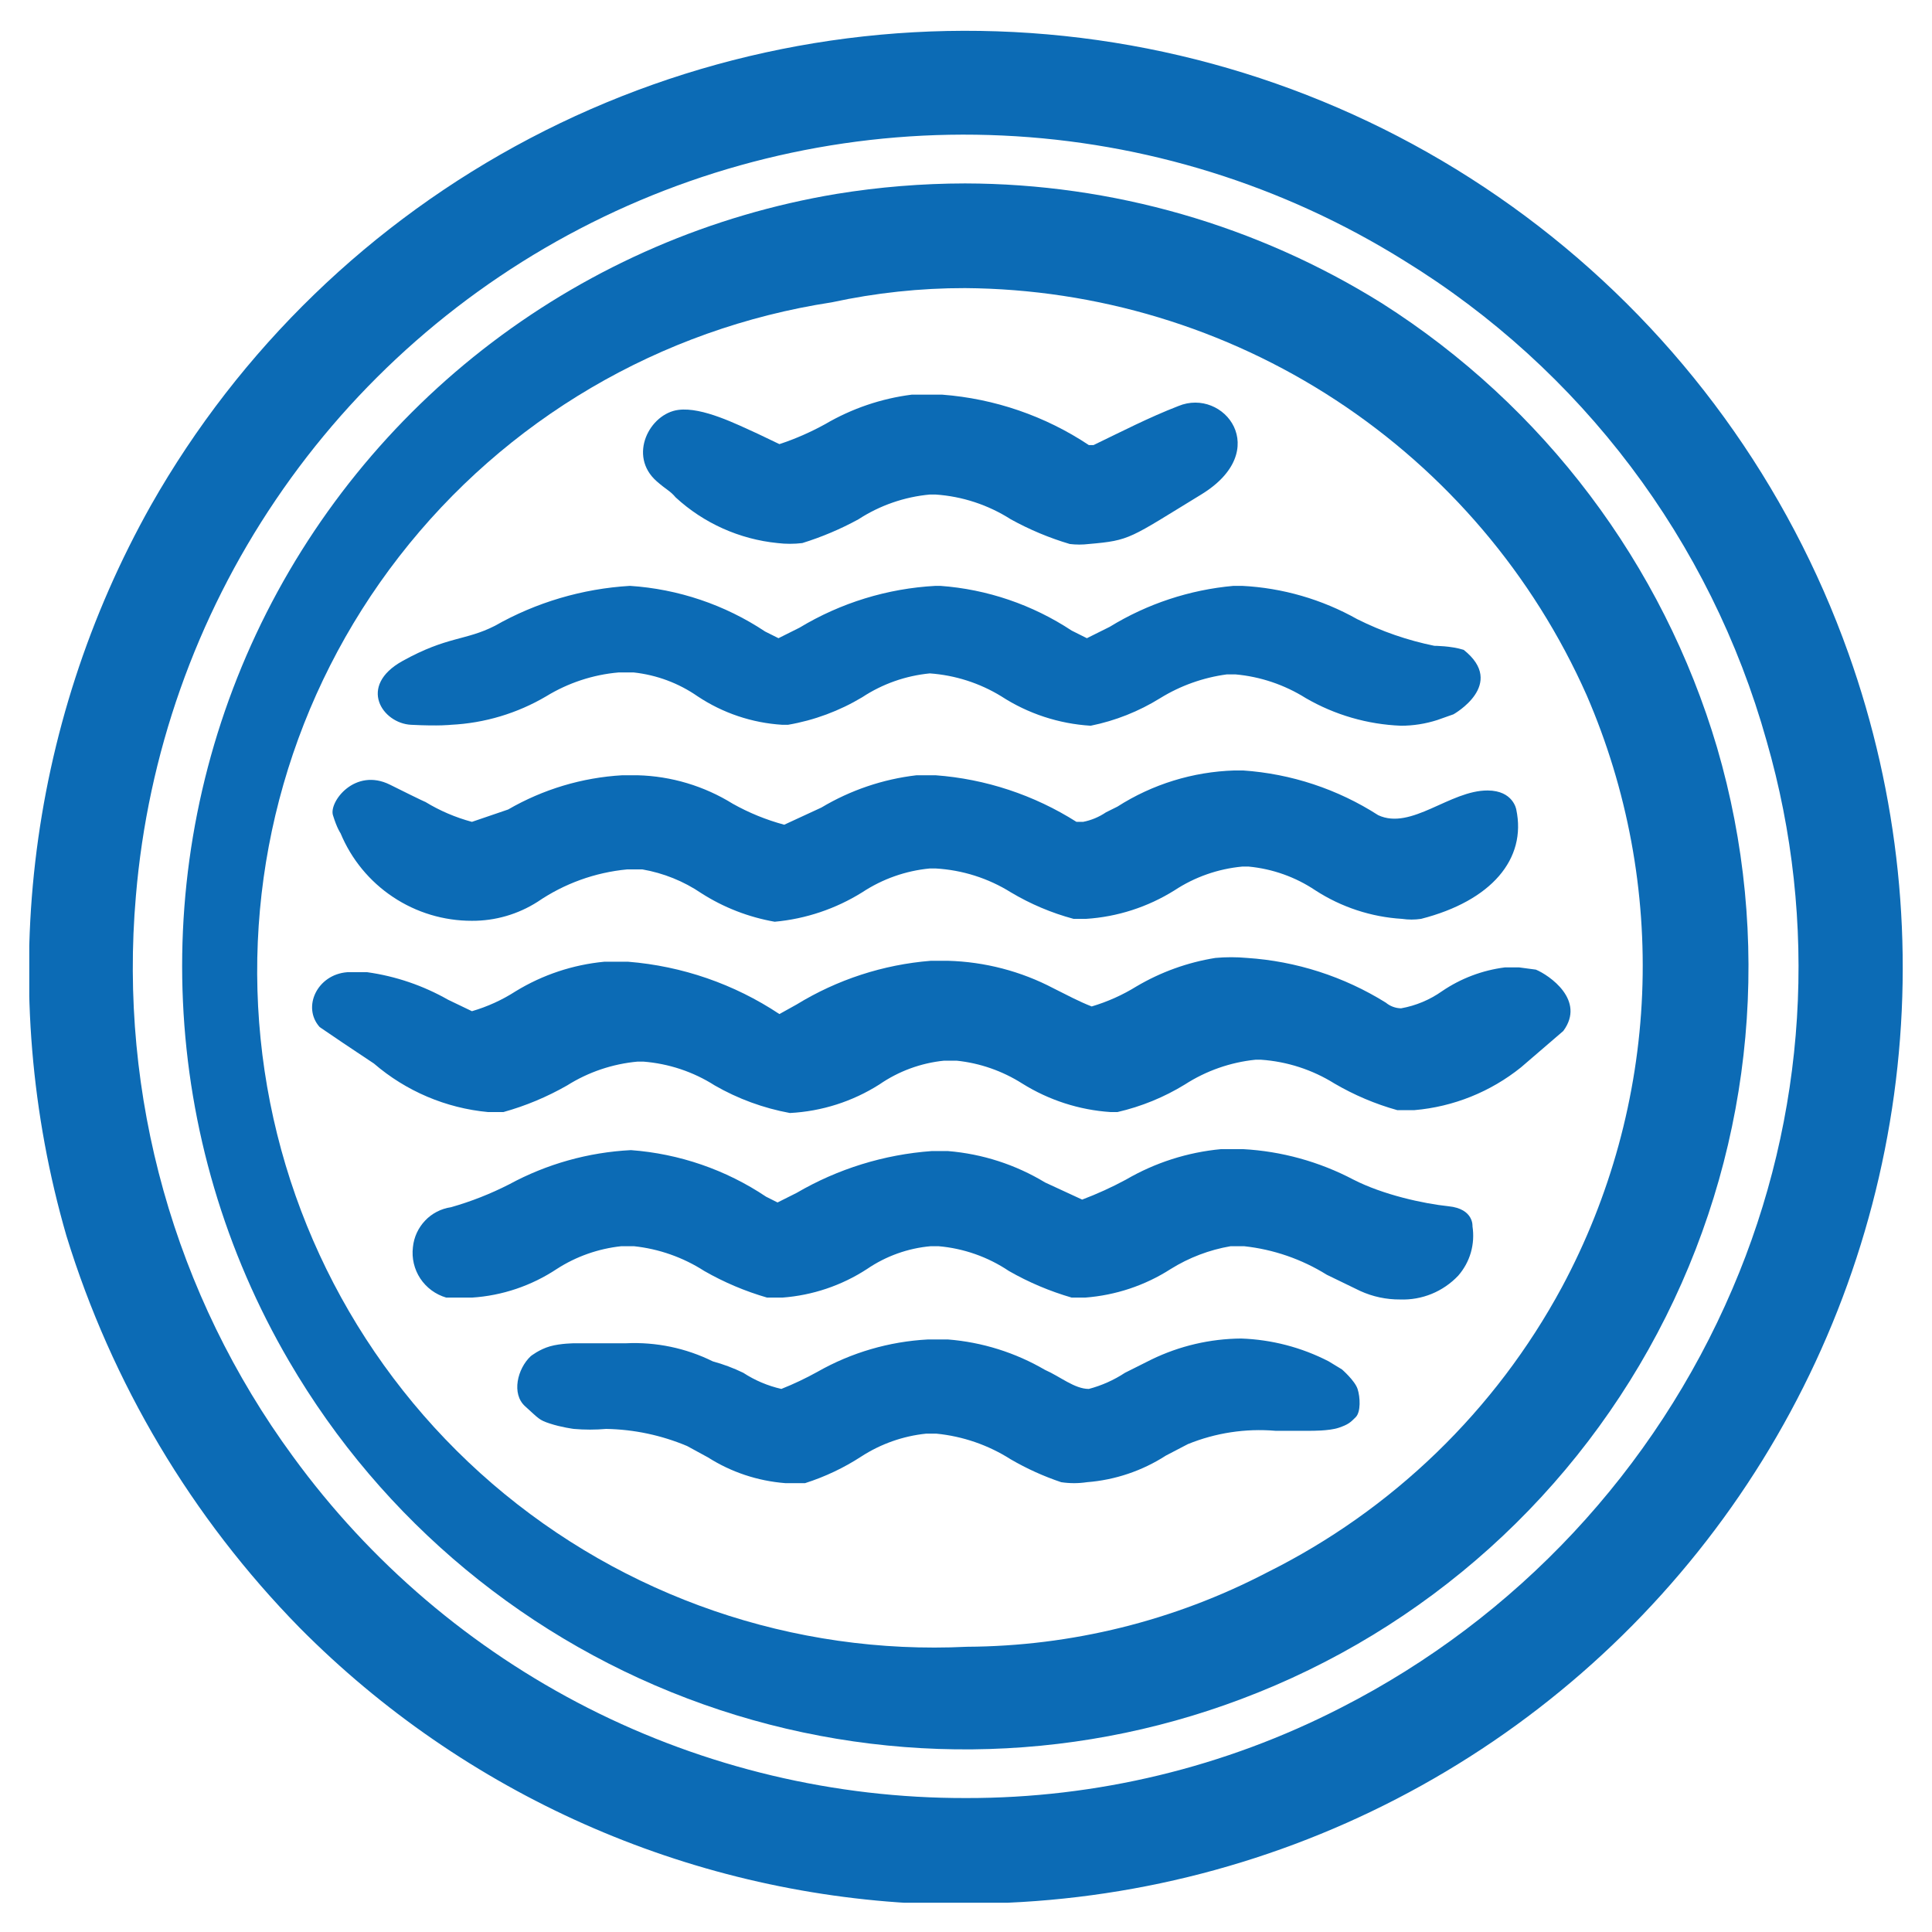
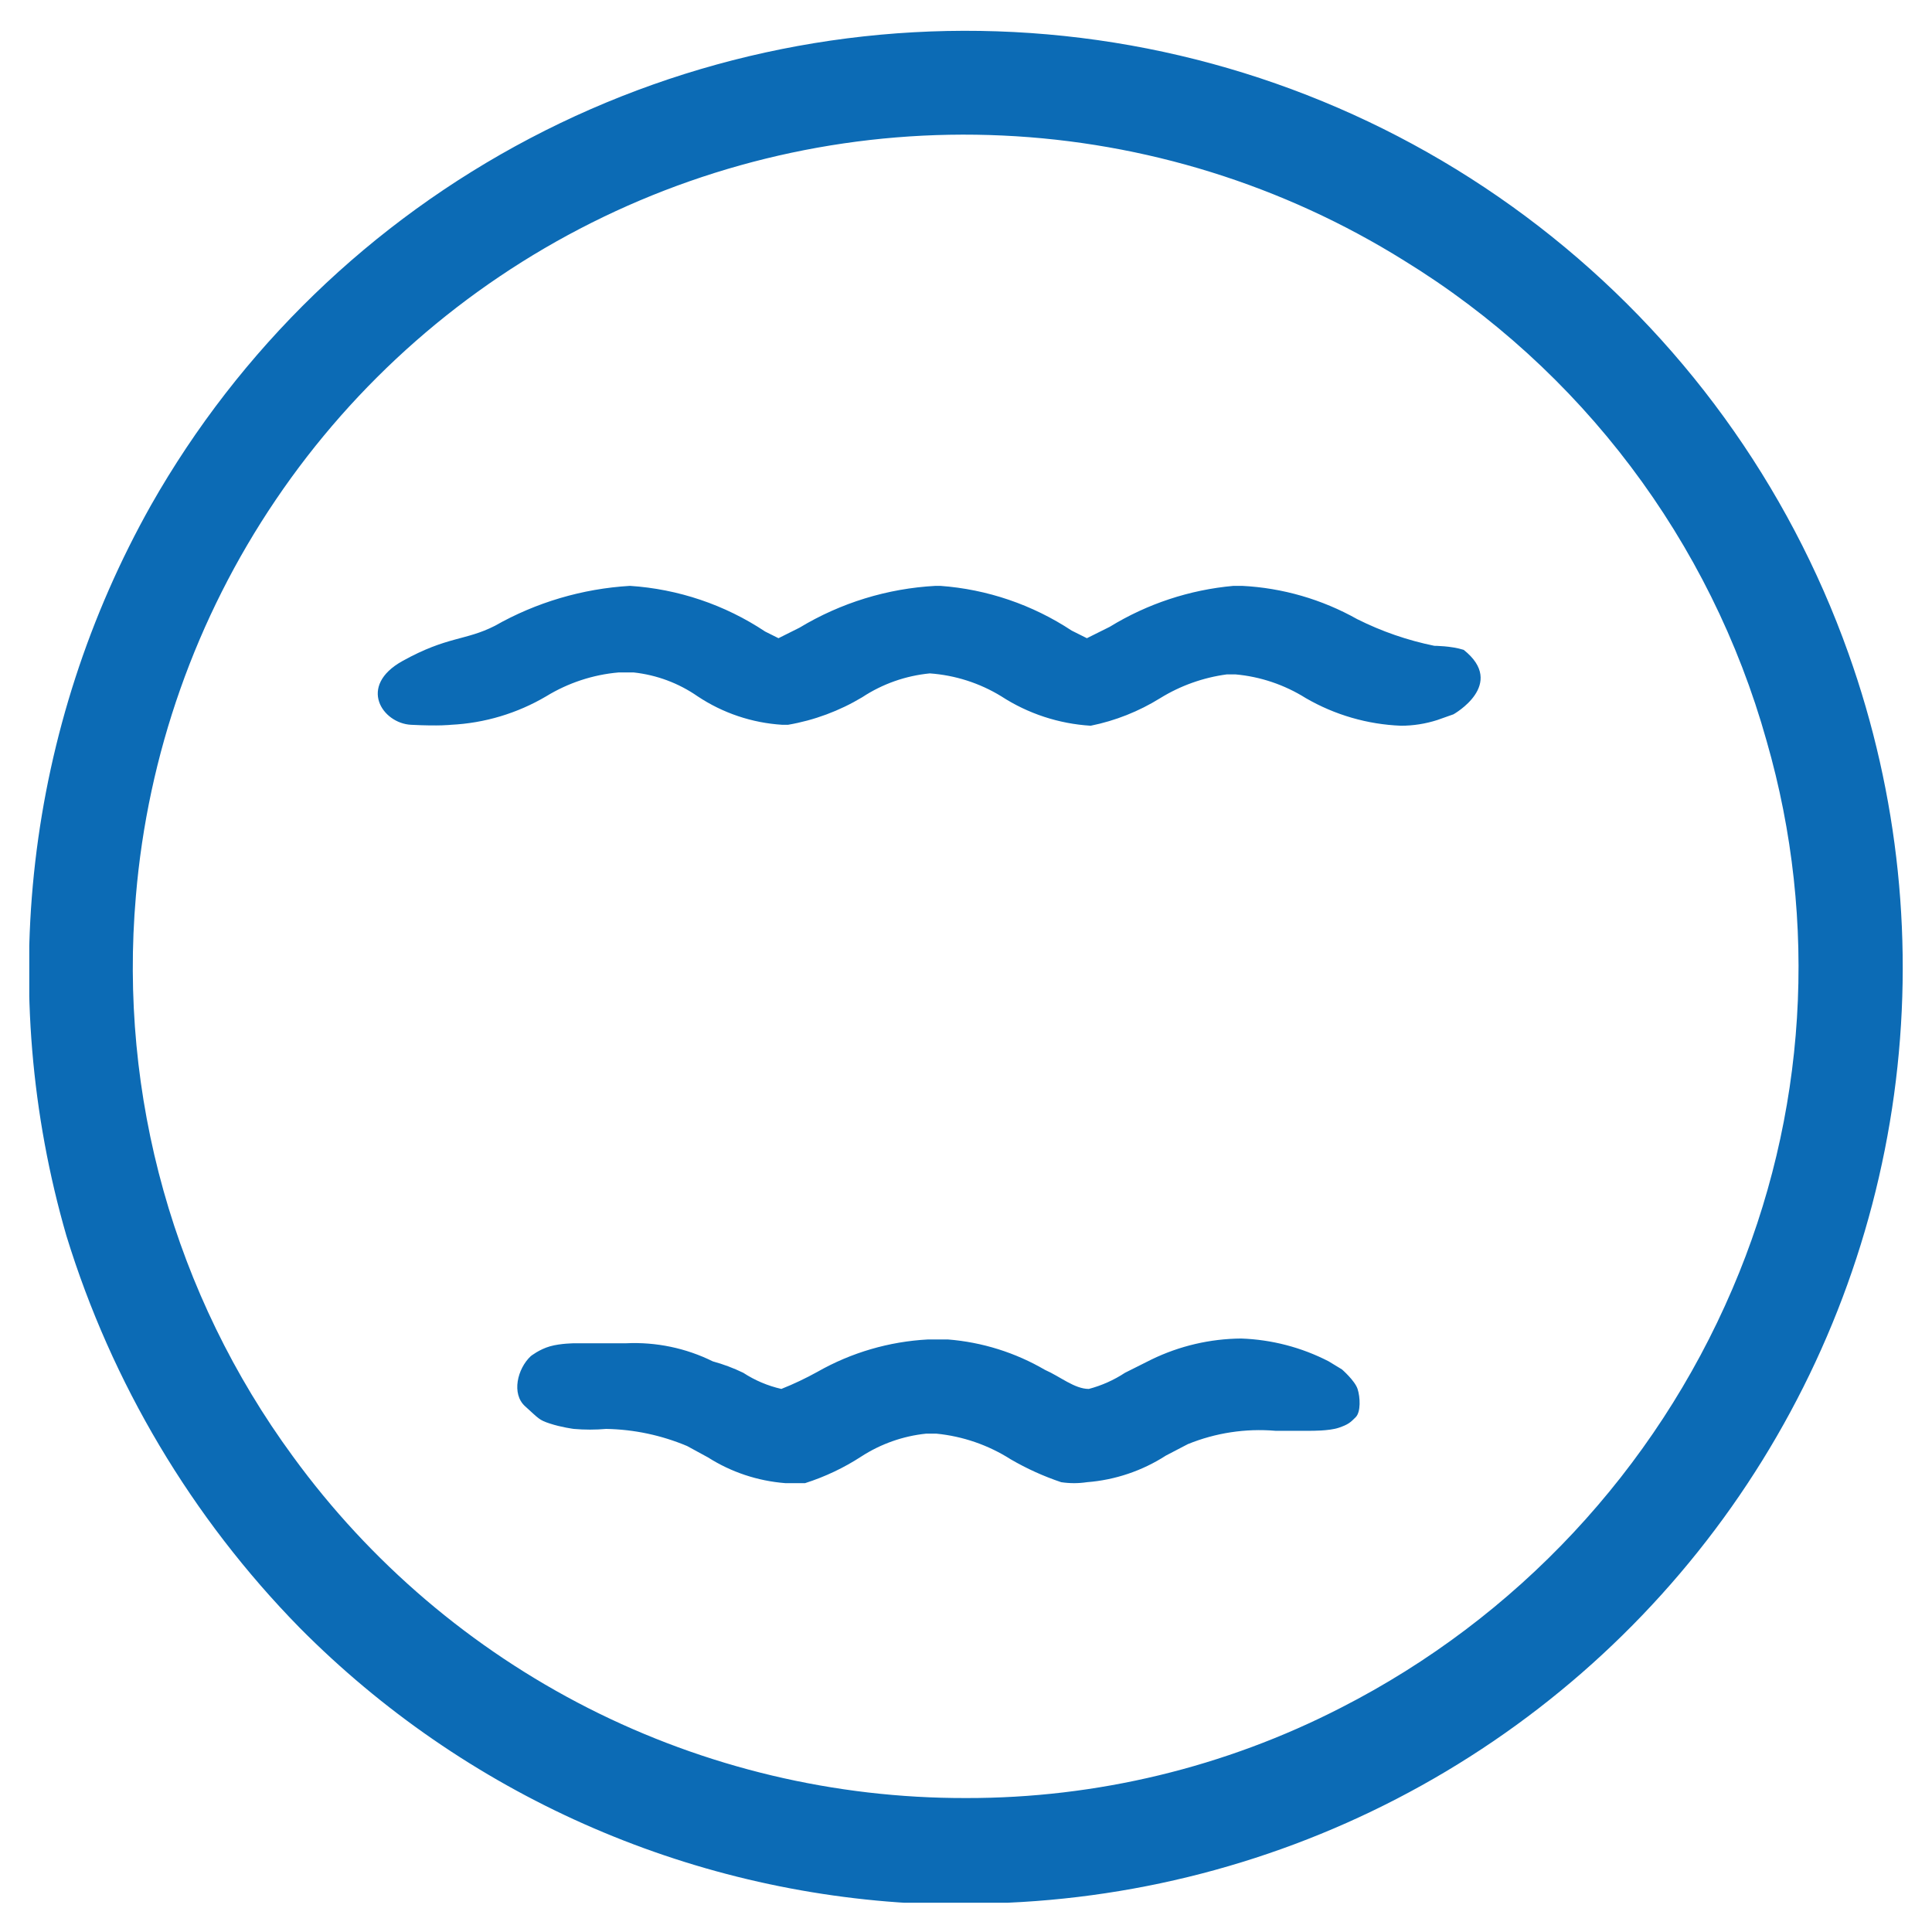
<svg xmlns="http://www.w3.org/2000/svg" width="33" height="33" viewBox="0 0 33 33" fill="none">
  <g clip-path="url(#clip0_139_165)">
    <path d="M31.573 11.161C30.546 8.274 28.711 5.742 26.285 3.867C23.86 1.992 20.946 0.854 17.892 0.587C14.838 0.32 11.771 0.935 9.056 2.361C6.342 3.786 4.094 5.961 2.581 8.626C1.523 10.506 0.851 12.578 0.602 14.721C0.354 16.864 0.535 19.035 1.134 21.107C1.908 23.625 3.274 25.922 5.118 27.803C7.936 30.646 11.72 32.328 15.72 32.516H16.5C19.063 32.516 21.588 31.901 23.863 30.722C26.138 29.544 28.096 27.836 29.574 25.743C31.051 23.65 32.004 21.233 32.352 18.696C32.7 16.158 32.433 13.574 31.573 11.161ZM29.59 22.017C28.267 25.108 25.902 27.639 22.907 29.168C20.925 30.187 18.728 30.716 16.5 30.712C14.259 30.717 12.049 30.191 10.05 29.177C8.052 28.162 6.323 26.689 5.004 24.878C2.979 22.117 2.025 18.716 2.321 15.306C2.524 12.883 3.346 10.553 4.709 8.539C6.071 6.525 7.929 4.895 10.104 3.805C12.278 2.715 14.696 2.202 17.126 2.315C19.556 2.427 21.916 3.162 23.98 4.449C27.005 6.307 29.218 9.238 30.175 12.656C31.067 15.751 30.86 19.058 29.59 22.017Z" fill="#0C6BB5" />
-     <path d="M23.606 5.181C21.469 3.847 19.002 3.138 16.484 3.133C15.748 3.134 15.014 3.194 14.289 3.312C12.151 3.668 10.132 4.539 8.405 5.848C6.678 7.158 5.295 8.867 4.375 10.829C3.456 12.79 3.026 14.946 3.125 17.11C3.223 19.274 3.845 21.382 4.939 23.253C6.53 25.98 9.036 28.055 12.013 29.111C14.989 30.167 18.244 30.136 21.199 29.022C24.355 27.837 26.947 25.504 28.454 22.49C29.962 19.477 30.275 16.005 29.329 12.77C28.401 9.633 26.368 6.937 23.606 5.181V5.181ZM26.679 21.985C25.543 24.091 23.782 25.795 21.638 26.861C20.056 27.685 18.3 28.119 16.516 28.128C13.557 28.272 10.655 27.275 8.409 25.343C6.164 23.41 4.747 20.689 4.451 17.742C4.154 14.795 5.001 11.847 6.817 9.507C8.633 7.166 11.278 5.612 14.207 5.164C14.955 5.002 15.718 4.92 16.484 4.921C18.735 4.937 20.935 5.601 22.818 6.835C24.701 8.069 26.189 9.819 27.102 11.876C27.798 13.484 28.122 15.229 28.049 16.979C27.976 18.73 27.507 20.441 26.679 21.985V21.985Z" fill="#0C6BB5" />
-     <path d="M11.541 8.496C12.021 8.938 12.632 9.211 13.281 9.276C13.421 9.293 13.563 9.293 13.704 9.276C14.036 9.173 14.358 9.037 14.663 8.87C15.029 8.632 15.448 8.487 15.882 8.447H15.98C16.437 8.478 16.878 8.623 17.265 8.87C17.584 9.046 17.922 9.188 18.273 9.292C18.381 9.305 18.49 9.305 18.598 9.292C19.313 9.23 19.283 9.2 20.517 8.447C21.75 7.694 20.904 6.612 20.126 6.936C19.622 7.131 19.151 7.375 18.679 7.602H18.598C17.851 7.105 16.988 6.809 16.094 6.741H15.573C15.051 6.807 14.548 6.979 14.094 7.245C13.845 7.382 13.584 7.497 13.313 7.586L12.939 7.407C12.587 7.248 11.999 6.95 11.59 7.001C11.096 7.062 10.721 7.784 11.216 8.22C11.384 8.368 11.446 8.382 11.541 8.496Z" fill="#0C6BB5" />
    <path d="M7.021 12.38C7.51 12.405 7.704 12.38 7.704 12.38C8.277 12.352 8.835 12.185 9.33 11.893C9.705 11.664 10.128 11.524 10.565 11.486H10.825C11.217 11.529 11.591 11.668 11.915 11.893C12.346 12.18 12.845 12.348 13.362 12.38H13.46C13.908 12.303 14.338 12.143 14.728 11.909C15.074 11.681 15.47 11.542 15.882 11.502C16.314 11.533 16.733 11.667 17.102 11.893C17.559 12.19 18.086 12.363 18.63 12.396C19.051 12.311 19.453 12.151 19.817 11.925C20.164 11.711 20.552 11.573 20.956 11.519H21.102C21.529 11.557 21.942 11.697 22.305 11.925C22.801 12.212 23.359 12.374 23.931 12.396C24.141 12.396 24.349 12.363 24.549 12.299L24.826 12.201C24.826 12.201 25.742 11.689 25.001 11.1C24.785 11.031 24.5 11.031 24.5 11.031C24.043 10.938 23.6 10.785 23.183 10.576C22.58 10.237 21.907 10.042 21.216 10.007H21.069C20.32 10.074 19.597 10.313 18.956 10.706L18.565 10.901L18.305 10.771C17.635 10.329 16.862 10.065 16.061 10.007H15.98C15.158 10.051 14.359 10.297 13.655 10.722L13.297 10.901L13.069 10.787C12.382 10.33 11.585 10.061 10.761 10.007C9.949 10.055 9.159 10.288 8.452 10.69C7.946 10.947 7.643 10.864 6.874 11.291C6.105 11.719 6.531 12.355 7.021 12.38Z" fill="#0C6BB5" />
-     <path d="M8.061 15.728C8.459 15.73 8.848 15.617 9.183 15.403C9.638 15.092 10.164 14.902 10.712 14.85H10.972C11.333 14.913 11.677 15.051 11.98 15.257C12.361 15.501 12.787 15.666 13.232 15.744C13.763 15.696 14.276 15.523 14.728 15.241C15.074 15.013 15.47 14.873 15.882 14.834H15.98C16.436 14.86 16.877 14.999 17.265 15.241C17.6 15.441 17.961 15.594 18.338 15.695H18.549C19.086 15.661 19.605 15.493 20.061 15.208C20.407 14.98 20.803 14.841 21.216 14.802H21.33C21.737 14.841 22.128 14.98 22.468 15.208C22.911 15.495 23.421 15.663 23.948 15.695C24.055 15.711 24.165 15.711 24.273 15.695C25.476 15.387 26.078 14.672 25.899 13.827C25.899 13.827 25.848 13.504 25.411 13.502C24.767 13.498 24.105 14.187 23.541 13.924C22.848 13.479 22.054 13.216 21.232 13.16H21.086C20.375 13.182 19.684 13.395 19.086 13.778L18.891 13.875C18.773 13.955 18.64 14.011 18.5 14.038H18.387C17.662 13.579 16.835 13.305 15.98 13.242H15.655C15.08 13.309 14.526 13.497 14.029 13.794L13.395 14.087C13.088 14.004 12.793 13.884 12.517 13.729C12.027 13.425 11.466 13.257 10.891 13.242H10.63C9.943 13.281 9.275 13.482 8.679 13.827L8.061 14.038C7.781 13.963 7.512 13.848 7.265 13.697C7.265 13.697 7.264 13.704 6.663 13.404C6.062 13.104 5.617 13.697 5.687 13.924C5.757 14.152 5.817 14.233 5.817 14.233C6.001 14.676 6.312 15.055 6.712 15.321C7.112 15.588 7.581 15.729 8.061 15.728Z" fill="#0C6BB5" />
-     <path d="M26.234 16.562L25.948 16.524H25.704C25.319 16.573 24.951 16.712 24.63 16.931C24.422 17.078 24.183 17.178 23.931 17.223C23.836 17.221 23.744 17.187 23.671 17.126C22.955 16.68 22.139 16.417 21.297 16.362C21.119 16.346 20.939 16.346 20.761 16.362C20.284 16.438 19.826 16.604 19.411 16.849C19.172 16.997 18.916 17.111 18.647 17.191C18.435 17.109 18.224 16.996 17.996 16.882C17.439 16.589 16.821 16.428 16.191 16.411H15.899C15.086 16.476 14.301 16.732 13.606 17.158L13.313 17.321C12.541 16.808 11.652 16.501 10.728 16.427H10.322C9.786 16.478 9.269 16.65 8.809 16.931C8.578 17.08 8.326 17.195 8.061 17.272L7.655 17.077C7.228 16.834 6.759 16.674 6.273 16.606C6.273 16.606 6.023 16.606 5.931 16.606C5.418 16.645 5.156 17.203 5.46 17.543C5.535 17.593 5.85 17.808 5.85 17.808L6.094 17.971L6.387 18.166C6.935 18.638 7.617 18.928 8.338 18.995H8.598C8.979 18.889 9.344 18.736 9.687 18.54C10.051 18.311 10.463 18.172 10.891 18.133H10.988C11.422 18.167 11.841 18.306 12.208 18.54C12.606 18.769 13.04 18.928 13.492 19.011C14.035 18.983 14.562 18.815 15.021 18.523C15.349 18.297 15.729 18.157 16.126 18.117H16.338C16.737 18.158 17.121 18.292 17.46 18.507C17.916 18.792 18.435 18.96 18.972 18.995H19.086C19.494 18.901 19.884 18.742 20.24 18.523C20.602 18.29 21.015 18.145 21.443 18.101H21.541C21.985 18.132 22.415 18.271 22.793 18.507C23.13 18.704 23.49 18.857 23.866 18.962H24.159C24.825 18.905 25.459 18.65 25.98 18.231L26.702 17.61C27.091 17.084 26.458 16.655 26.234 16.562Z" fill="#0C6BB5" />
-     <path d="M24.744 20.604C24.313 20.559 23.624 20.408 23.118 20.149C22.534 19.842 21.891 19.664 21.232 19.628H20.858C20.285 19.681 19.73 19.859 19.232 20.149C18.991 20.279 18.741 20.393 18.484 20.49L17.85 20.197C17.346 19.892 16.779 19.709 16.191 19.661H15.915C15.101 19.72 14.311 19.964 13.606 20.376L13.281 20.539L13.086 20.441C12.398 19.98 11.602 19.706 10.777 19.645C10.048 19.682 9.337 19.882 8.696 20.23C8.378 20.392 8.046 20.523 7.704 20.62C7.534 20.645 7.378 20.725 7.261 20.849C7.143 20.973 7.07 21.132 7.053 21.302C7.03 21.49 7.075 21.68 7.179 21.838C7.284 21.996 7.441 22.111 7.622 22.164H8.061C8.578 22.131 9.077 21.962 9.509 21.676C9.841 21.461 10.22 21.328 10.614 21.286H10.826C11.254 21.331 11.666 21.476 12.029 21.709C12.367 21.903 12.727 22.055 13.102 22.164H13.362C13.878 22.126 14.376 21.958 14.809 21.676C15.133 21.455 15.508 21.32 15.899 21.286H16.029C16.459 21.323 16.873 21.468 17.232 21.709C17.57 21.903 17.931 22.055 18.305 22.164H18.533C19.054 22.125 19.557 21.958 19.996 21.676C20.309 21.481 20.657 21.348 21.021 21.286H21.248C21.751 21.34 22.234 21.507 22.663 21.774L23.232 22.05C23.446 22.148 23.68 22.198 23.915 22.196C24.1 22.203 24.284 22.17 24.455 22.1C24.626 22.03 24.78 21.924 24.907 21.79C25.007 21.675 25.081 21.541 25.123 21.395C25.165 21.248 25.174 21.095 25.151 20.945C25.151 20.945 25.176 20.648 24.744 20.604Z" fill="#0C6BB5" />
    <path d="M21.2 22.863C20.67 22.867 20.148 22.989 19.671 23.22L19.216 23.448C19.026 23.573 18.818 23.666 18.598 23.724C18.354 23.724 18.11 23.513 17.85 23.399C17.343 23.103 16.776 22.925 16.191 22.879H15.85C15.187 22.914 14.541 23.103 13.964 23.431C13.764 23.542 13.558 23.64 13.346 23.724C13.114 23.671 12.894 23.578 12.695 23.448C12.528 23.367 12.354 23.302 12.175 23.253C11.716 23.026 11.207 22.92 10.695 22.944H9.817C9.817 22.944 9.578 22.944 9.395 22.996C9.211 23.048 9.066 23.164 9.066 23.164C8.836 23.379 8.734 23.809 8.969 24.02C9.203 24.23 9.203 24.254 9.395 24.316C9.586 24.379 9.801 24.407 9.801 24.407C9.985 24.423 10.17 24.423 10.354 24.407C10.829 24.415 11.298 24.515 11.736 24.699L12.094 24.894C12.49 25.146 12.943 25.296 13.411 25.333H13.752C14.091 25.225 14.414 25.072 14.712 24.878C15.044 24.663 15.423 24.529 15.817 24.488H15.996C16.448 24.533 16.882 24.683 17.265 24.927C17.538 25.086 17.826 25.216 18.126 25.317C18.272 25.339 18.42 25.339 18.565 25.317C19.046 25.28 19.51 25.123 19.915 24.862L20.289 24.667C20.763 24.474 21.275 24.396 21.785 24.439H22.387C22.387 24.439 22.703 24.443 22.867 24.387C23.031 24.331 23.066 24.297 23.156 24.207C23.246 24.117 23.234 23.863 23.188 23.723C23.141 23.582 22.922 23.391 22.922 23.391L22.695 23.253C22.232 23.014 21.721 22.881 21.2 22.863Z" fill="#0C6BB5" />
  </g>
  <defs>
    <clipPath id="clip0_139_165">
      <rect width="32" height="32" fill="white" transform="translate(0.5 0.5)" />
    </clipPath>
  </defs>
</svg>